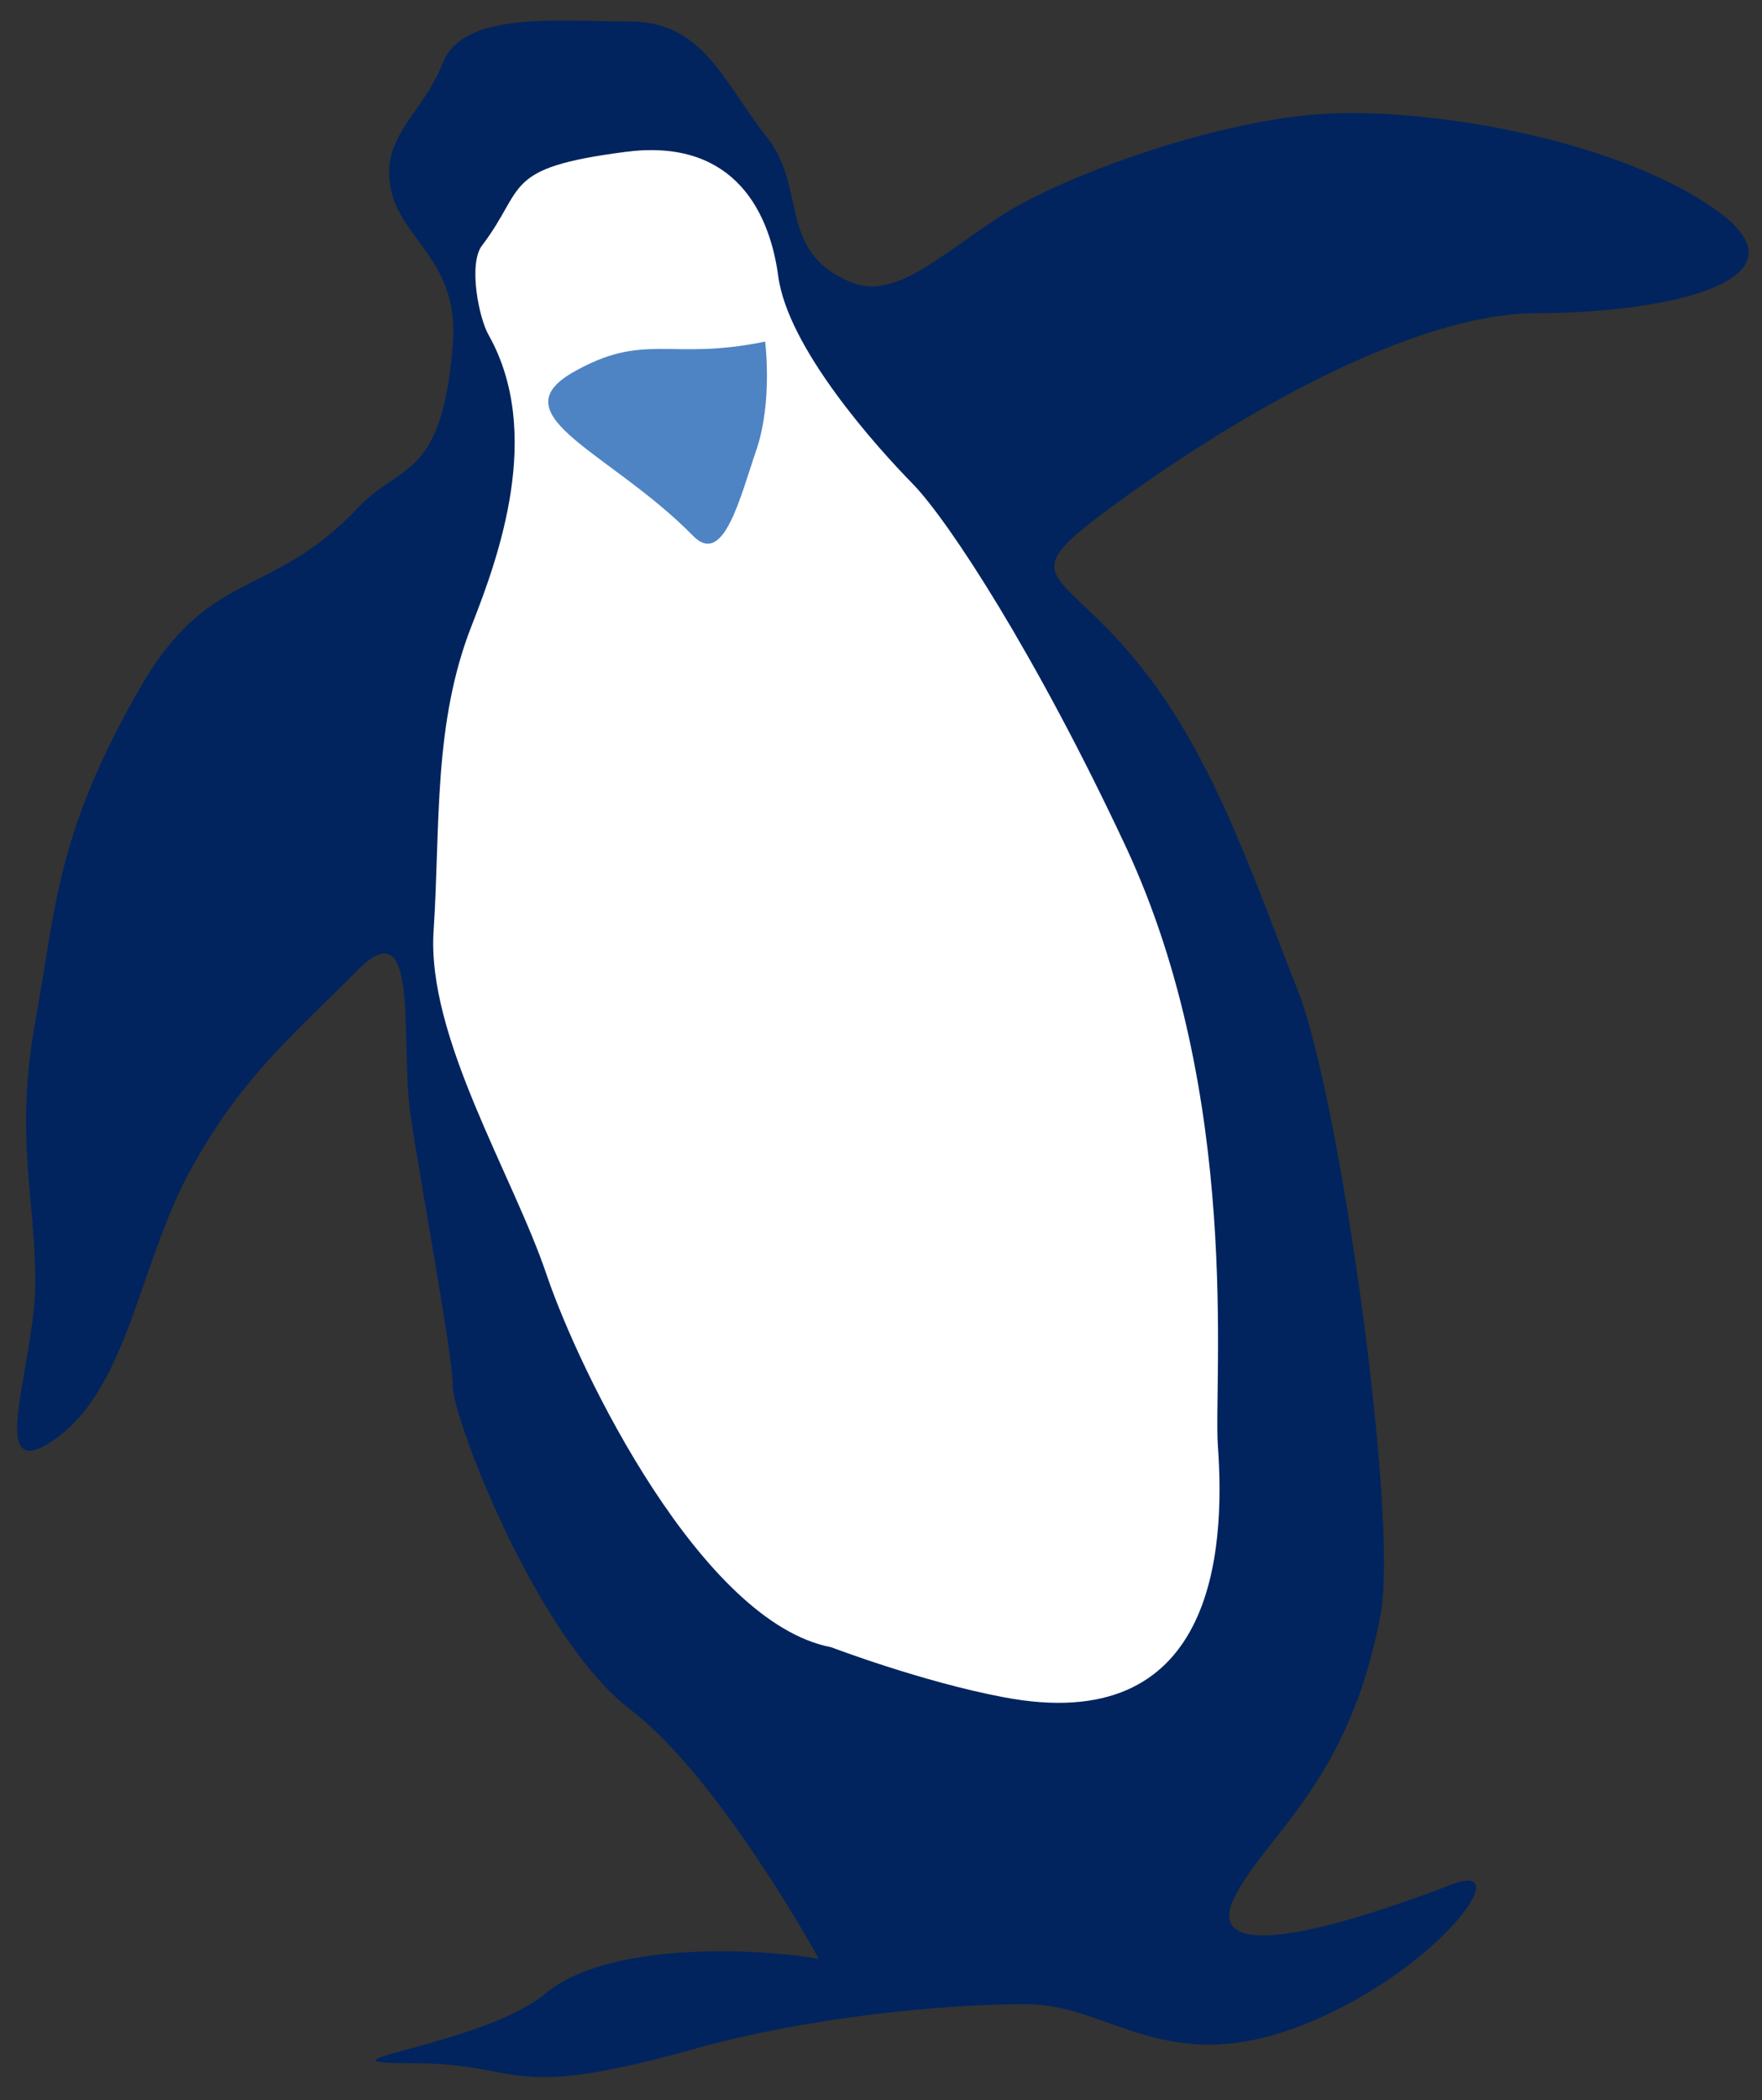
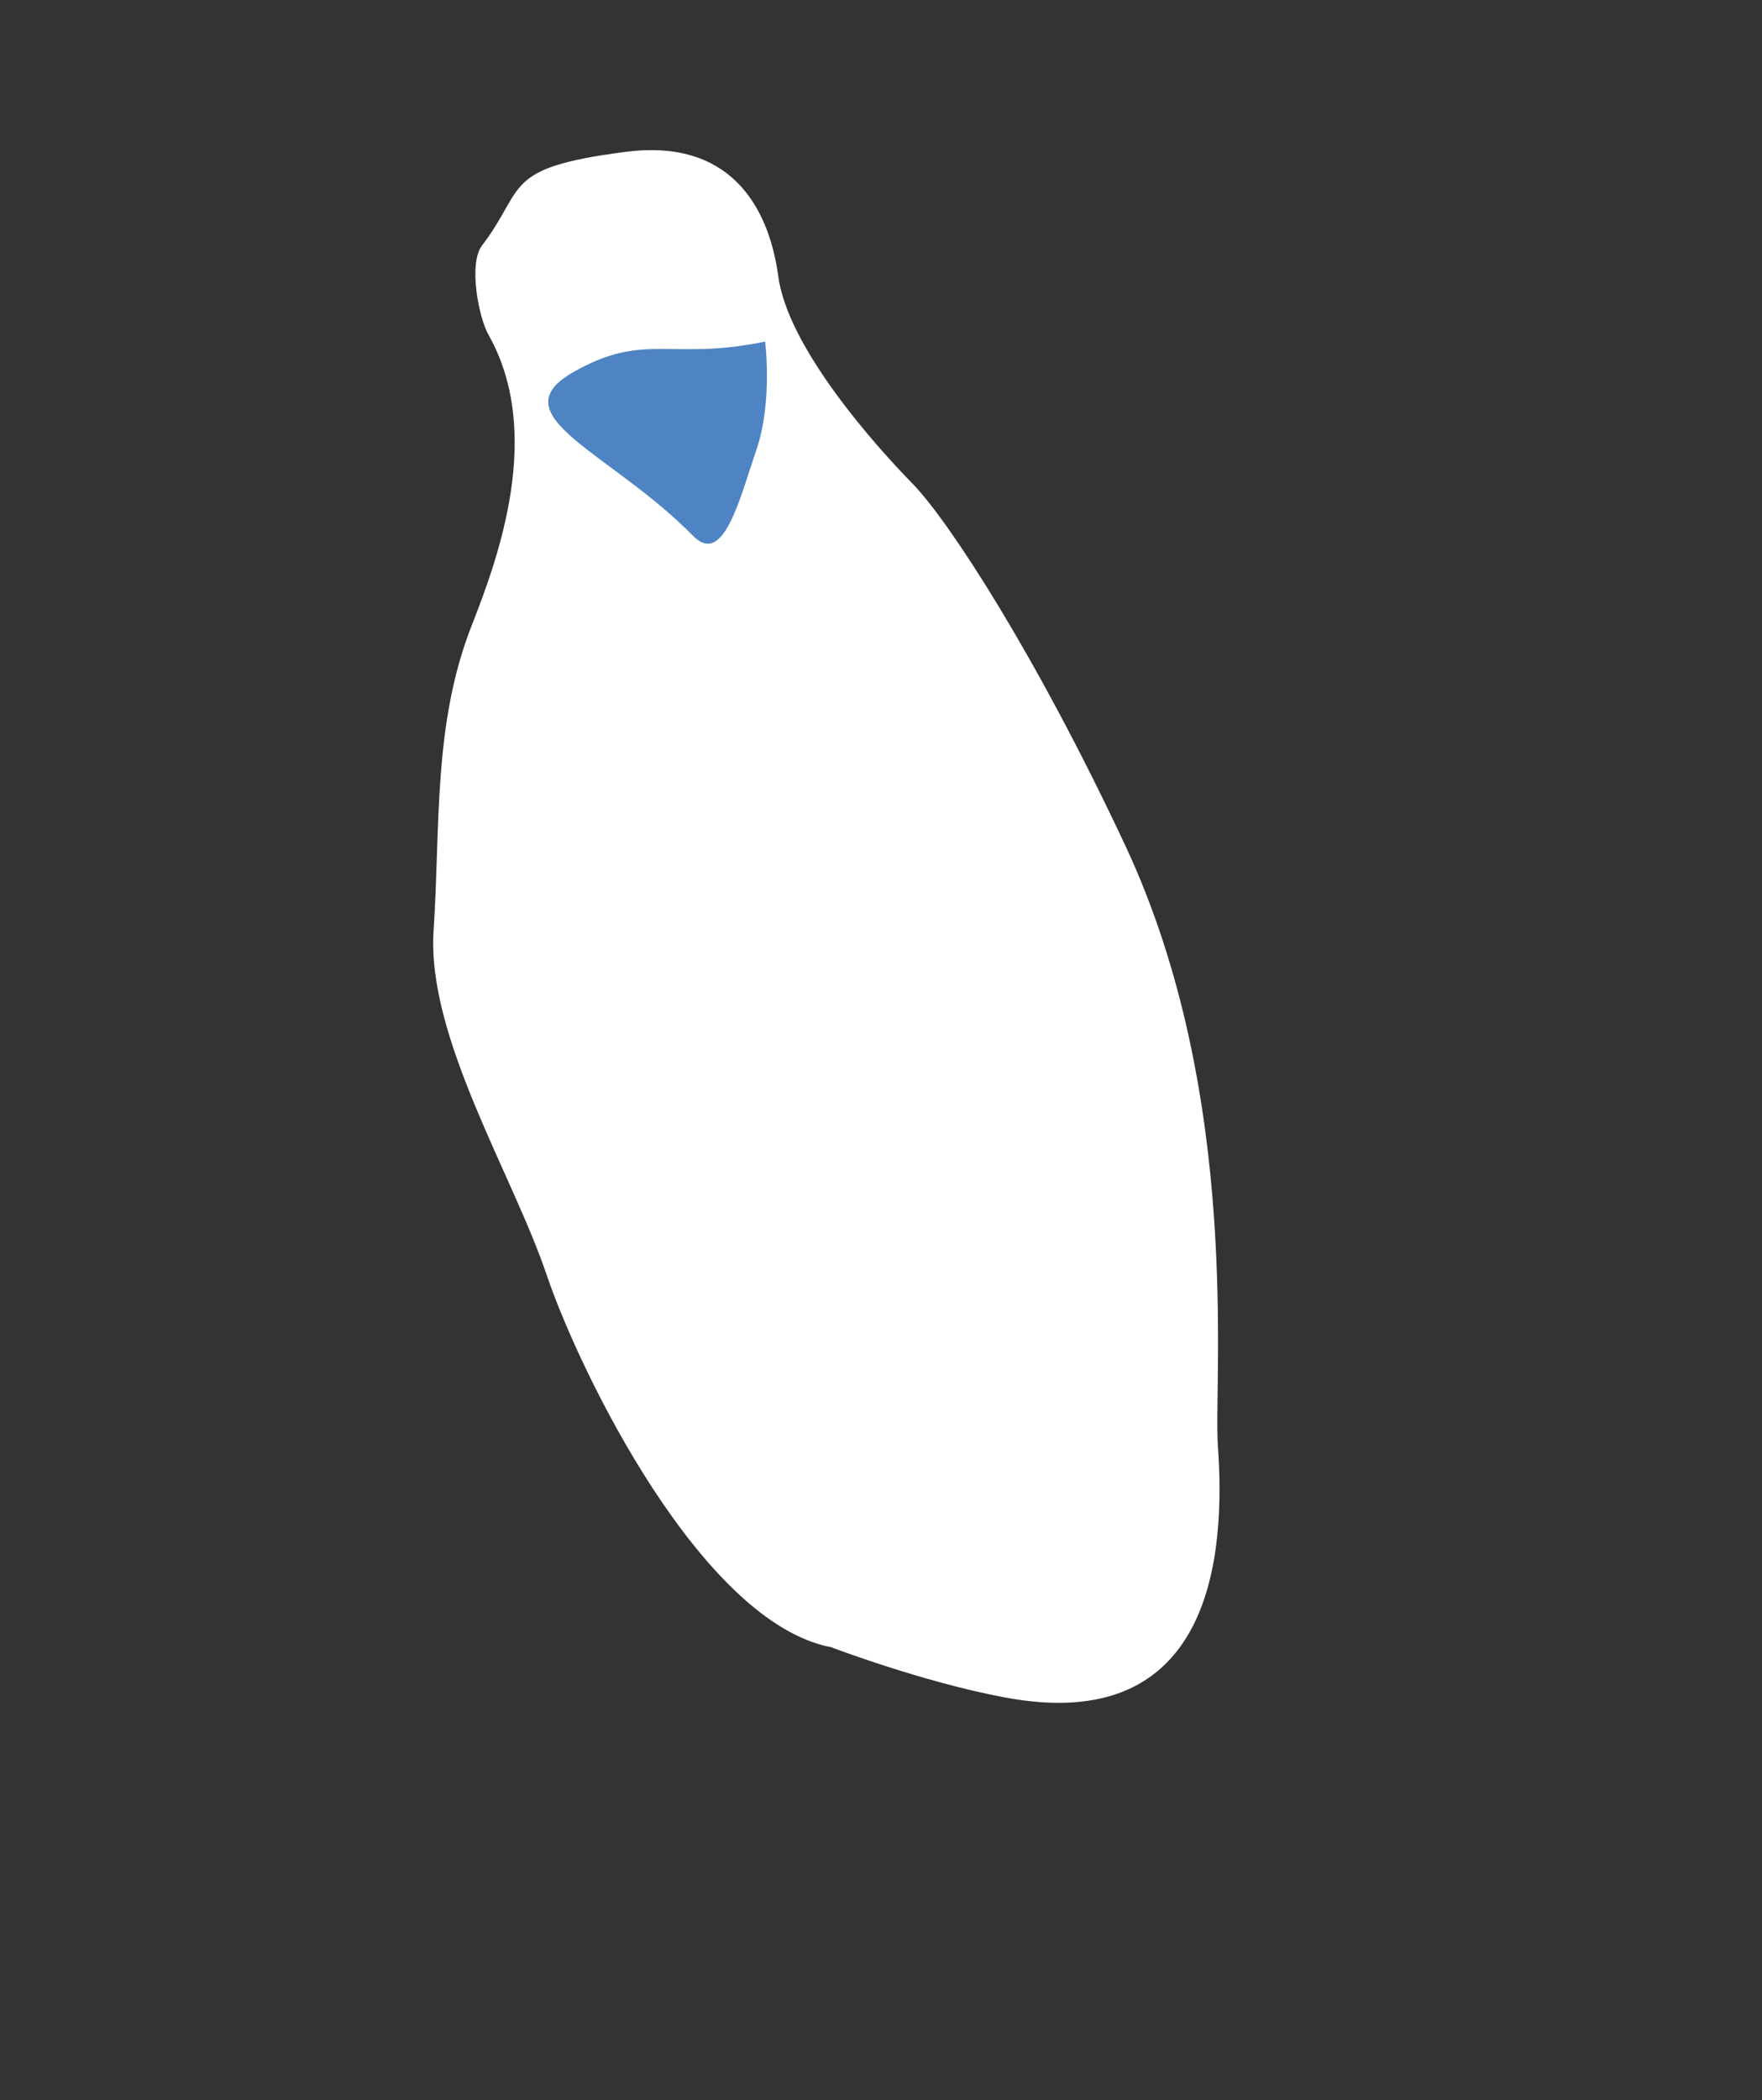
<svg xmlns="http://www.w3.org/2000/svg" version="1.1" id="svg2" x="0px" y="0px" viewBox="0 0 28.7 34.2" style="enable-background:new 0 0 28.7 34.2;" xml:space="preserve">
  <rect x="0" y="0" width="28.7" height="34.2" fill="#333333" stroke="none" />
  <style type="text/css">
	.st0{fill:#01245E;}
	.st1{fill:#FFFFFF;}
	.st2{fill:#4E84C4;}
</style>
  <g id="g10" transform="matrix(1.25,0,0,-1.25,0,47.275)">
    <g id="g12" transform="scale(0.1,0.1)">
-       <path id="path90" class="st0" d="M106.7,123c-8.1,1.4-27.4,2.3-35.6-4.5c-8.1-6.8-32.3-9.1-17.4-9.1c15,0,11.7-5.2,37.3,2    c14.4,4,31.9,5.7,42.7,5.7c10.9,0,18-9.6,35.6-2.9c17.7,6.8,28.8,21.9,19.9,18.5c-18.5-7.1-32.4-9.8-28.3-1.6    c4.1,8.1,14.9,14.9,19,36.7c2.4,12.7-5.4,67.9-10.8,81.4c-5.4,13.6-10.7,30-20.4,42.1c-10.8,13.6-17.6,10.9-2.7,21.7    c15,10.9,38,24.4,54.3,24.4s36.7,4.1,23.1,13.6s-39.4,13.6-53,12.2c-13.5-1.3-32.6-8.1-40.7-13.6c-8.1-5.4-13.4-10.5-19-8.1    c-9.5,4.1-5.4,12.2-10.9,19c-5.4,6.8-8.1,14.9-17.7,14.9c-9.5,0-21.7,1.4-24.4-5.4c-2.7-6.8-8.1-9.5-6.8-16.3    c1.3-6.8,9-9.4,8.1-20.4c-1.4-17.6-6.8-15.4-12.3-21.2c-11.4-12.1-19.4-7.7-28.5-23.6C7.3,269.5,7.3,260,4.6,245.1s0-23.1,0-33.9    c0-10.9-6.8-27.2,2.7-20.4c9.5,6.8,10.9,23.1,17.7,35.3c6.8,12.2,13.6,17.6,21.7,25.8c8.1,8.1,5.4-9.5,6.8-19s5.5-31.2,5.5-35.3    c0-4.1,10.8-32.6,23.1-42.1C93.8,146.6,106.7,123,106.7,123" />
      <path id="path92" class="st1" d="M108.3,163.6c-16.8,3.2-32.7,35.6-37.1,48.6s-15.6,30.9-14.7,44.7c0.9,13.7-0.1,27,5,39.9    c3.5,8.9,9.3,25,2.2,37.7c-1.3,2.2-2.7,9.3-0.9,11.7c5.8,7.6,2.5,10.1,18.6,12.2c13.4,1.8,18.7-6.7,20-16.1    c1.2-9.4,12.8-22.3,17.5-27.1c4.7-4.8,16.1-22.3,27.8-47.3c15.2-32.6,11.4-69.5,12-78.1c1-13.9-0.5-38-28-32.7    C120.1,159.1,108.3,163.6,108.3,163.6" />
      <path id="path94" class="st2" d="M99.7,333.7c-12.5-2.6-15.7,1.4-25.2-4.1c-9.5-5.6,5.2-10.4,15.8-21.2c4-4.1,6.1,4.9,8.3,11.3    C100.7,326,99.7,333.7,99.7,333.7" />
    </g>
  </g>
</svg>